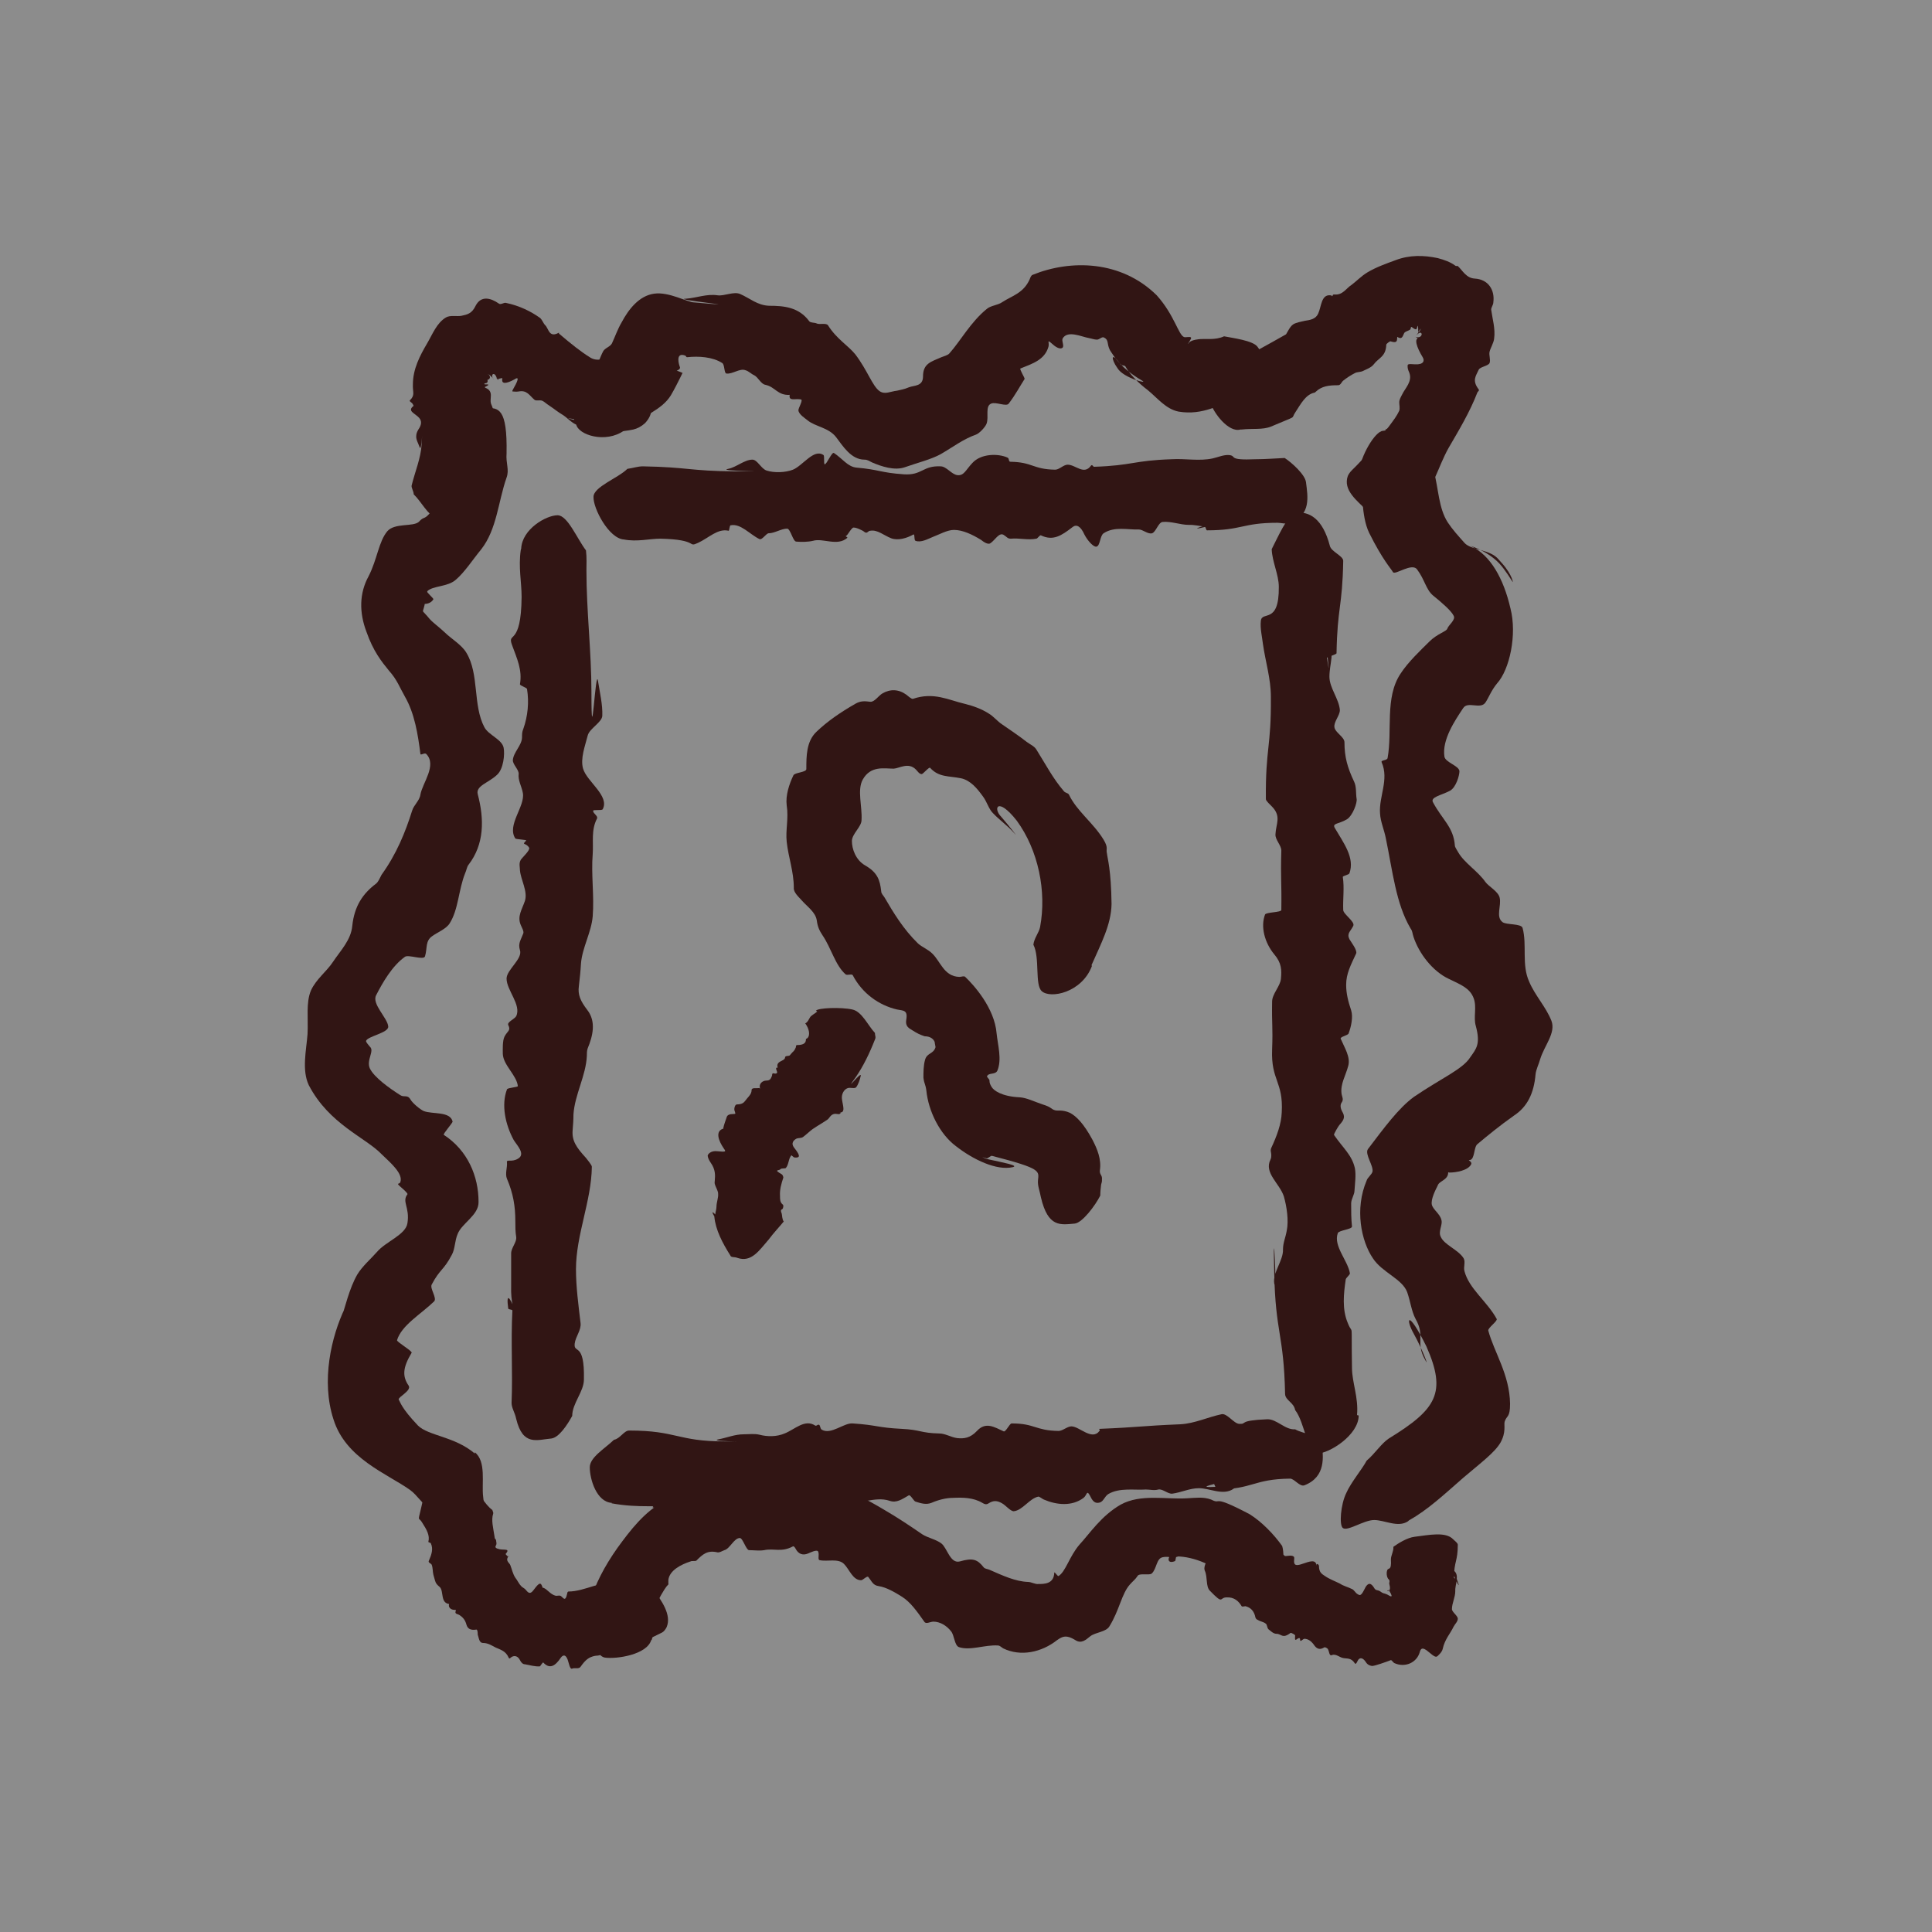
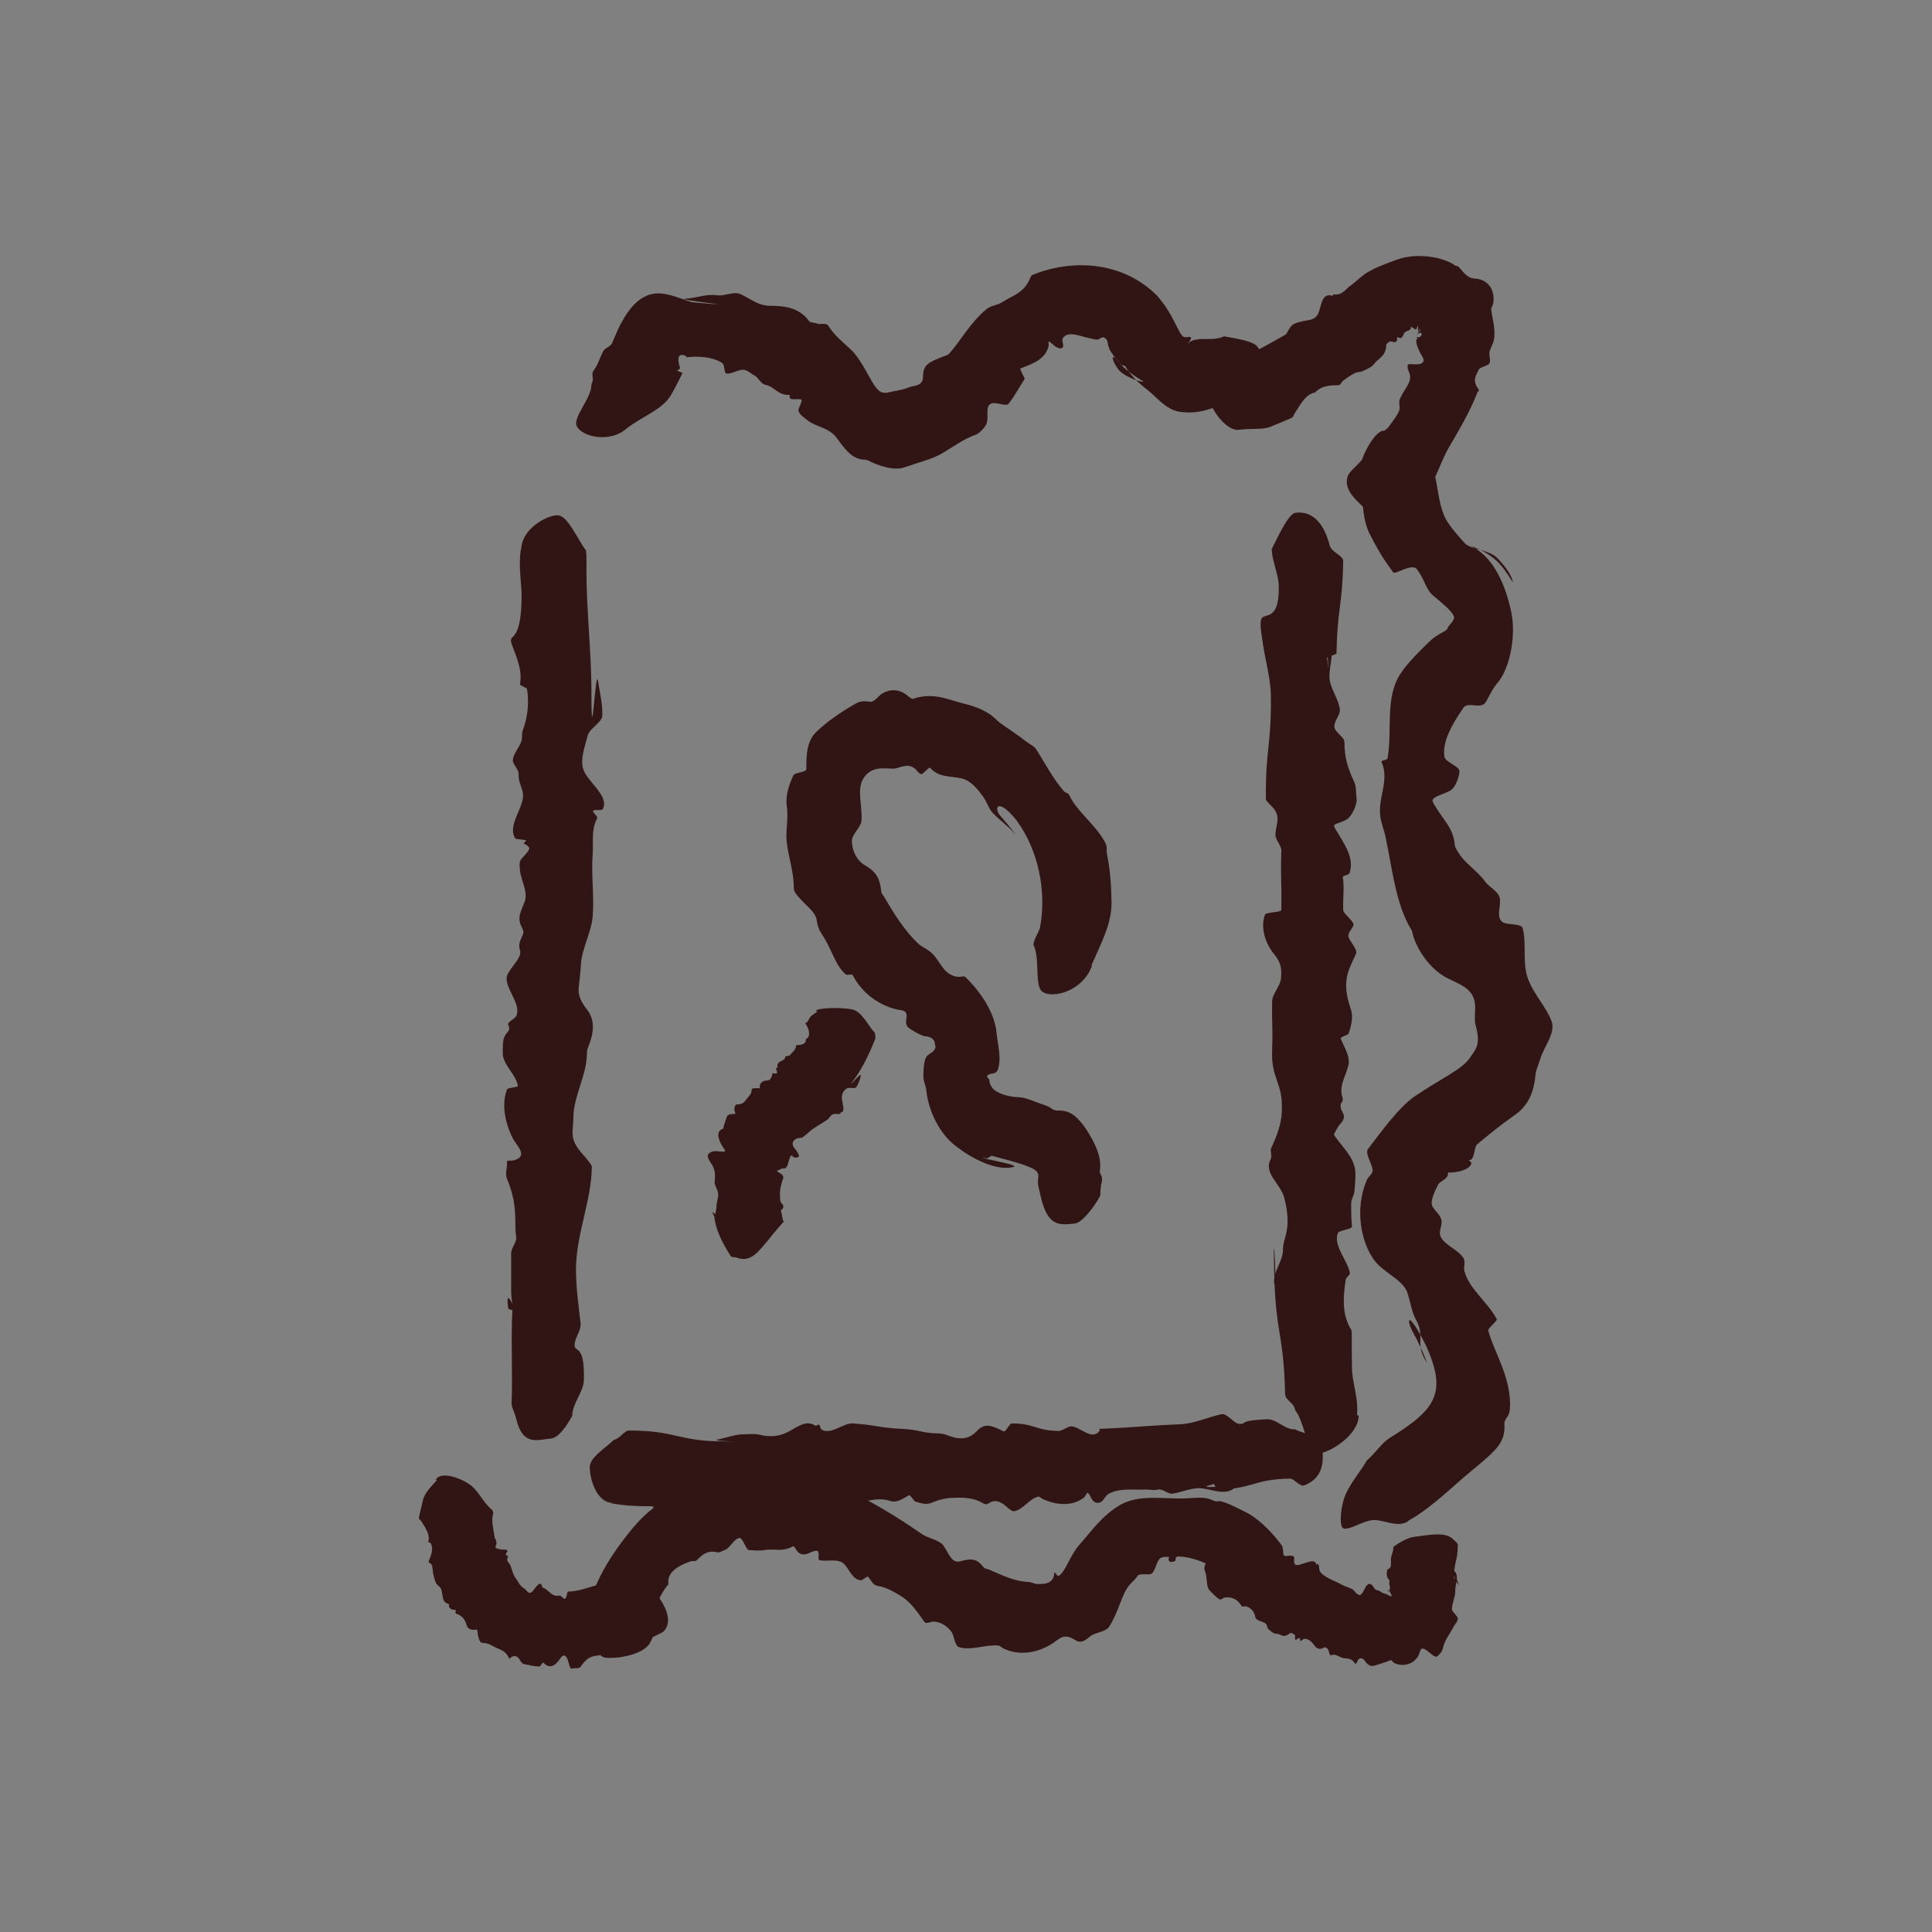
<svg xmlns="http://www.w3.org/2000/svg" width="56" height="56" viewBox="0 0 56 56" fill="none">
  <rect x="0" y="0" width="56" height="56" fill="#808080" stroke="none" />
-   <rect width="56" height="56" fill="white" fill-opacity="0.1" />
  <path d="M23.651 29.297C23.7 29.212 24.378 29.188 24.706 29.261C24.985 29.321 25.154 29.721 25.36 29.939C25.36 30.024 25.397 30.061 25.36 30.133C25.203 30.533 25.021 30.909 24.803 31.224C24.415 31.758 24.997 31.006 24.948 31.188C24.924 31.297 24.875 31.442 24.815 31.515C24.779 31.564 24.645 31.515 24.573 31.539C24.463 31.576 24.391 31.709 24.403 31.842C24.415 32.012 24.536 32.279 24.318 32.242C24.294 32.242 24.366 32.242 24.366 32.254C24.366 32.279 24.33 32.303 24.282 32.291C24.088 32.254 24.064 32.388 23.991 32.448C23.773 32.594 23.773 32.582 23.555 32.727C23.457 32.8 23.373 32.885 23.276 32.957C23.227 32.994 23.13 32.981 23.082 33.006C23.021 33.042 22.9 33.127 23.033 33.285C23.215 33.515 23.179 33.563 23.033 33.551C22.997 33.551 22.948 33.478 22.936 33.49C22.852 33.587 22.864 33.757 22.779 33.854C22.755 33.878 22.645 33.854 22.621 33.891C22.585 33.939 22.403 33.891 22.658 34.036C22.694 34.06 22.706 34.121 22.706 34.133C22.645 34.315 22.597 34.484 22.609 34.666C22.609 34.763 22.609 34.848 22.682 34.908C22.718 34.933 22.706 34.981 22.694 35.018C22.682 35.078 22.597 35.03 22.658 35.175C22.67 35.212 22.67 35.357 22.718 35.405C22.621 35.527 22.415 35.745 22.282 35.927C22.015 36.23 21.785 36.605 21.373 36.46C21.288 36.423 21.191 36.46 21.167 36.387C20.937 36.023 20.743 35.648 20.706 35.272C20.706 35.26 20.706 35.272 20.706 35.26C20.488 34.884 21.021 35.514 20.876 35.43C20.634 35.321 20.767 35.127 20.767 34.981C20.767 34.848 20.828 34.715 20.815 34.593C20.815 34.533 20.767 34.448 20.743 34.387C20.718 34.327 20.706 34.29 20.718 34.23C20.731 34.06 20.743 33.903 20.597 33.697C20.549 33.624 20.525 33.575 20.512 33.503C20.512 33.454 20.609 33.345 20.791 33.369C21.046 33.394 21.046 33.382 20.985 33.297C20.816 33.054 20.731 32.788 20.961 32.715C20.961 32.739 20.985 32.715 20.961 32.715C20.985 32.594 21.034 32.472 21.07 32.363C21.094 32.315 21.155 32.291 21.24 32.291C21.349 32.291 21.312 32.279 21.288 32.182C21.276 32.133 21.3 32.012 21.361 32.012C21.555 32.012 21.579 31.927 21.652 31.842C21.7 31.782 21.785 31.709 21.785 31.6C21.785 31.515 21.918 31.551 22.003 31.539C22.027 31.539 22.04 31.576 22.027 31.539C21.991 31.406 22.112 31.321 22.209 31.321C22.33 31.321 22.343 31.261 22.379 31.176C22.379 31.151 22.379 31.091 22.439 31.115C22.488 31.127 22.536 31.115 22.524 31.067C22.488 30.97 22.464 30.909 22.597 30.97C22.621 30.97 22.573 31.018 22.561 30.994C22.439 30.739 22.742 30.776 22.755 30.655C22.755 30.594 22.839 30.618 22.888 30.594C22.912 30.57 22.948 30.521 22.973 30.497C23.021 30.461 23.045 30.412 23.07 30.352C23.07 30.327 23.07 30.291 23.106 30.291C23.276 30.291 23.36 30.242 23.36 30.133C23.36 30.121 23.36 30.109 23.373 30.109C23.482 30.061 23.47 29.879 23.385 29.733C23.3 29.576 23.336 29.77 23.47 29.503C23.506 29.43 23.603 29.394 23.688 29.321L23.651 29.297Z" fill="#311514" />
  <path d="M31.65 28C31.359 28.776 30.438 28.958 30.195 28.728C29.989 28.546 30.147 27.758 29.953 27.382C29.977 27.188 30.111 27.043 30.147 26.873C30.341 25.843 30.099 24.643 29.468 23.783C28.911 23.08 28.777 23.431 29.02 23.674C29.25 23.94 29.553 24.328 29.396 24.146C29.202 23.928 28.971 23.771 28.777 23.565C28.656 23.444 28.608 23.237 28.487 23.08C28.329 22.862 28.135 22.619 27.856 22.559C27.493 22.486 27.214 22.535 26.96 22.256C26.935 22.219 26.753 22.438 26.717 22.438C26.645 22.438 26.596 22.353 26.547 22.304C26.329 22.086 26.075 22.268 25.905 22.28C25.639 22.28 25.239 22.183 25.008 22.595C24.839 22.898 24.996 23.371 24.972 23.771C24.972 23.965 24.693 24.171 24.693 24.377C24.693 24.607 24.802 24.922 25.069 25.08C25.433 25.286 25.505 25.504 25.542 25.831C25.542 25.904 25.602 25.952 25.639 26.013C25.893 26.449 26.184 26.934 26.608 27.346C26.729 27.455 26.899 27.516 27.02 27.637C27.263 27.867 27.36 28.303 27.808 28.316C27.869 28.316 27.941 28.279 27.978 28.316C28.22 28.546 28.826 29.212 28.887 29.952C28.923 30.303 29.044 30.703 28.911 31.03C28.85 31.164 28.656 31.079 28.608 31.2C28.608 31.224 28.693 31.297 28.68 31.321C28.68 31.394 28.705 31.442 28.741 31.503C28.802 31.612 29.044 31.782 29.553 31.806C29.759 31.818 29.965 31.927 30.22 32.012C30.498 32.097 30.45 32.145 30.583 32.182C30.656 32.206 30.789 32.157 31.008 32.254C31.201 32.351 31.42 32.582 31.662 33.03C31.807 33.309 31.929 33.6 31.88 33.927C31.868 34.048 31.953 34.06 31.941 34.181C31.941 34.254 31.941 34.254 31.916 34.339C31.904 34.436 31.892 34.557 31.892 34.654C31.747 34.945 31.371 35.442 31.153 35.466C30.741 35.502 30.377 35.587 30.171 34.703C30.135 34.509 30.074 34.375 30.086 34.218C30.111 33.939 30.208 33.878 28.753 33.503C28.717 33.491 28.632 33.587 28.596 33.575C28.244 33.491 28.147 33.321 28.208 33.345C28.256 33.357 28.426 33.563 28.632 33.6C29.068 33.697 29.541 33.781 29.359 33.83C28.887 33.939 28.208 33.612 27.711 33.224C27.238 32.873 26.911 32.206 26.851 31.612C26.826 31.418 26.79 31.43 26.766 31.236C26.766 31.079 26.766 30.885 26.814 30.715C26.875 30.509 27.057 30.558 27.117 30.352C27.117 30.327 27.093 30.242 27.093 30.206C27.069 30.134 26.984 30.037 26.802 30.037C26.657 29.988 26.584 29.952 26.451 29.867C26.354 29.806 26.232 29.758 26.269 29.552C26.317 29.273 26.184 29.297 26.002 29.261C25.481 29.14 24.996 28.8 24.717 28.267C24.693 28.219 24.56 28.279 24.511 28.243C24.208 27.976 24.099 27.491 23.845 27.116C23.748 26.97 23.699 26.861 23.675 26.679C23.639 26.437 23.396 26.279 23.239 26.098C23.154 26.001 22.997 25.867 23.009 25.734C23.009 25.261 22.851 24.849 22.803 24.401C22.766 24.062 22.863 23.722 22.803 23.346C22.766 23.056 22.875 22.728 22.997 22.474C23.033 22.389 23.372 22.389 23.372 22.292C23.372 21.916 23.372 21.492 23.663 21.213C23.978 20.91 24.366 20.644 24.79 20.401C24.936 20.317 25.045 20.317 25.227 20.341C25.348 20.353 25.469 20.159 25.578 20.099C25.808 19.965 26.051 19.977 26.269 20.135C26.305 20.159 26.414 20.268 26.463 20.256C27.069 20.05 27.493 20.292 27.965 20.401C28.208 20.462 28.45 20.547 28.656 20.68C28.802 20.765 28.911 20.91 29.044 20.995C29.287 21.165 29.529 21.323 29.759 21.504C29.856 21.577 29.977 21.625 30.038 21.723C30.305 22.147 30.523 22.571 30.838 22.934C30.874 22.983 30.959 22.983 30.983 23.031C31.214 23.516 31.686 23.843 31.989 24.34C32.135 24.583 32.05 24.607 32.086 24.74C32.098 24.874 32.207 25.201 32.219 26.207C32.207 26.801 31.916 27.346 31.638 27.976L31.65 28Z" fill="#311514" />
  <path d="M34.934 45.55C34.801 45.356 35.237 44.859 35.516 44.677C35.759 44.52 36.122 44.556 36.389 44.459C36.449 44.483 36.51 44.435 36.546 44.471C36.752 44.714 36.995 44.919 37.261 45.113C37.698 45.428 37.043 45.077 37.213 45.101C37.31 45.113 37.419 45.065 37.492 45.113C37.54 45.138 37.492 45.235 37.516 45.307C37.54 45.404 37.673 45.356 37.782 45.319C37.928 45.271 38.158 45.174 38.158 45.392C38.158 45.416 38.158 45.332 38.17 45.332C38.195 45.332 38.231 45.356 38.231 45.392C38.231 45.574 38.316 45.623 38.389 45.671C38.522 45.768 38.691 45.828 38.837 45.901C38.946 45.974 39.067 45.998 39.188 46.059C39.249 46.083 39.285 46.168 39.346 46.204C39.407 46.241 39.443 46.277 39.54 46.083C39.661 45.816 39.758 45.901 39.843 46.047C39.855 46.071 39.903 46.095 39.928 46.095C40.025 46.119 40.025 46.156 40.097 46.18C40.109 46.18 40.182 46.204 40.206 46.216C40.243 46.228 40.437 46.386 40.267 46.107C40.243 46.071 40.194 46.119 40.219 46.119C40.316 46.107 40.291 45.998 40.267 45.901C40.267 45.853 40.303 45.816 40.231 45.756C40.194 45.695 40.182 45.598 40.206 45.526C40.231 45.416 40.34 45.562 40.316 45.198C40.316 45.089 40.4 44.956 40.388 44.835C40.522 44.738 40.788 44.568 41.006 44.544C41.406 44.495 41.903 44.386 42.121 44.617C42.17 44.665 42.255 44.726 42.255 44.774C42.255 45.259 42.145 45.259 42.145 45.731C42.145 45.756 42.23 45.756 42.23 45.78C42.436 46.337 41.952 45.307 42.121 45.513C42.327 45.635 42.17 45.925 42.182 46.119C42.182 46.301 42.085 46.471 42.085 46.641C42.085 46.725 42.255 46.834 42.255 46.919C42.255 47.004 42.17 47.077 42.133 47.15C42.036 47.355 41.879 47.513 41.818 47.792C41.794 47.889 41.733 47.937 41.673 47.998C41.624 48.046 41.576 48.022 41.418 47.889C41.212 47.707 41.176 47.804 41.152 47.889C41.067 48.192 40.727 48.349 40.412 48.204C40.388 48.192 40.34 48.119 40.316 48.119C40.158 48.18 39.879 48.277 39.782 48.289C39.734 48.289 39.649 48.264 39.6 48.192C39.54 48.095 39.455 48.022 39.382 48.095C39.346 48.131 39.31 48.264 39.273 48.216C39.164 48.046 39.055 48.083 38.934 48.059C38.837 48.046 38.716 47.925 38.607 47.974C38.522 48.01 38.534 47.865 38.485 47.792C38.461 47.768 38.401 47.731 38.376 47.755C38.255 47.828 38.17 47.792 38.098 47.695C38.025 47.586 37.928 47.501 37.807 47.501C37.77 47.501 37.685 47.61 37.685 47.537C37.685 47.489 37.673 47.465 37.625 47.489C37.54 47.55 37.528 47.562 37.54 47.404C37.54 47.38 37.419 47.319 37.407 47.331C37.164 47.513 37.152 47.356 36.995 47.356C36.91 47.356 36.825 47.271 36.764 47.222C36.728 47.186 36.728 47.089 36.692 47.065C36.619 47.004 36.534 47.004 36.462 46.956C36.425 46.944 36.401 46.919 36.389 46.883C36.352 46.689 36.243 46.592 36.098 46.556C36.086 46.556 36.001 46.58 35.989 46.556C35.904 46.41 35.771 46.289 35.553 46.301C35.334 46.301 35.48 46.531 35.068 46.107C34.947 45.986 35.007 45.719 34.922 45.526L34.934 45.55Z" fill="#311514" />
  <path d="M12.634 42.883C12.792 42.616 13.447 42.871 13.689 43.089C13.907 43.283 14.04 43.598 14.271 43.768C14.283 43.816 14.307 43.84 14.295 43.877C14.234 44.059 14.295 44.277 14.331 44.519C14.404 44.919 14.162 44.41 14.258 44.519C14.319 44.58 14.368 44.592 14.38 44.652C14.38 44.689 14.404 44.737 14.38 44.786C14.331 44.858 14.38 44.883 14.489 44.907C14.634 44.931 14.792 44.883 14.658 45.04C14.646 45.052 14.719 45.113 14.731 45.125C14.743 45.125 14.768 45.064 14.743 45.101C14.634 45.246 14.768 45.295 14.792 45.367C14.84 45.489 14.864 45.622 14.937 45.731C14.998 45.804 15.034 45.901 15.107 45.973C15.131 46.01 15.204 46.034 15.24 46.083C15.289 46.131 15.349 46.252 15.47 46.083C15.64 45.852 15.677 45.864 15.725 46.01C15.725 46.046 15.725 46.01 15.749 46.022C15.87 46.07 15.955 46.216 16.101 46.252C16.137 46.264 16.198 46.24 16.234 46.252C16.307 46.264 16.38 46.482 16.44 46.191C16.44 46.155 16.464 46.131 16.476 46.131C16.719 46.131 16.961 46.046 17.203 45.973C17.337 45.937 17.446 45.913 17.543 45.804C17.579 45.755 17.688 45.864 17.737 45.852C17.822 45.852 17.7 45.779 17.967 45.658C18.052 45.622 18.234 45.779 18.331 45.731C18.464 45.816 18.803 45.889 18.937 46.07C19.179 46.398 19.47 46.81 19.324 47.161C19.288 47.234 19.24 47.294 19.191 47.319C18.876 47.476 18.561 47.634 18.222 47.719C18.222 47.719 18.161 47.658 18.149 47.67C17.846 47.949 18.44 47.416 18.391 47.585C18.331 47.828 18.076 47.658 17.931 47.682C17.809 47.719 17.712 47.816 17.591 47.864C17.531 47.888 17.47 47.925 17.41 47.961C17.361 47.997 17.3 47.985 17.24 47.997C17.07 48.034 16.973 48.106 16.828 48.312C16.779 48.385 16.658 48.337 16.598 48.361C16.549 48.385 16.525 48.361 16.476 48.179C16.416 47.937 16.319 47.961 16.258 48.046C16.089 48.3 15.931 48.385 15.749 48.191C15.737 48.167 15.664 48.288 15.652 48.3C15.507 48.312 15.361 48.264 15.216 48.24C15.155 48.24 15.107 48.191 15.07 48.118C15.022 48.022 14.937 47.973 14.84 48.022C14.792 48.046 14.768 48.106 14.743 48.046C14.659 47.852 14.501 47.816 14.368 47.755C14.271 47.706 14.149 47.622 14.004 47.622C13.883 47.622 13.883 47.476 13.847 47.379C13.847 47.343 13.846 47.234 13.81 47.234C13.652 47.258 13.556 47.222 13.519 47.088C13.483 46.955 13.422 46.882 13.313 46.81C13.277 46.785 13.18 46.785 13.204 46.713C13.216 46.664 13.228 46.664 13.18 46.664C13.071 46.664 12.962 46.592 13.034 46.446C13.046 46.422 13.071 46.495 13.059 46.495C12.744 46.495 12.877 46.119 12.743 45.998C12.671 45.937 12.634 45.901 12.61 45.816C12.598 45.767 12.574 45.695 12.562 45.646C12.538 45.549 12.55 45.452 12.513 45.355C12.501 45.319 12.404 45.295 12.428 45.246C12.513 45.052 12.562 44.895 12.489 44.737C12.489 44.713 12.416 44.713 12.416 44.689C12.465 44.507 12.368 44.337 12.235 44.131C12.113 43.925 12.101 44.204 12.259 43.477C12.319 43.259 12.489 43.101 12.659 42.907L12.634 42.883Z" fill="#311514" />
-   <path d="M13.774 14.874C13.677 15.129 12.974 15.153 12.659 15.032C12.392 14.923 12.21 14.535 11.992 14.329C11.992 14.244 11.919 14.135 11.931 14.074C12.028 13.674 12.198 13.287 12.222 12.874C12.258 12.184 12.222 13.153 12.162 12.959C12.125 12.85 12.053 12.741 12.065 12.632C12.065 12.559 12.101 12.487 12.149 12.414C12.21 12.317 12.234 12.208 12.149 12.111C12.028 11.978 11.798 11.917 11.98 11.771C12.004 11.759 11.956 11.711 11.956 11.699C11.944 11.675 11.847 11.626 11.883 11.602C12.04 11.444 11.956 11.372 11.968 11.141C11.968 10.693 12.174 10.305 12.38 9.954C12.537 9.687 12.659 9.36 12.925 9.202C13.046 9.129 13.24 9.178 13.373 9.154C13.543 9.117 13.677 9.093 13.786 8.863C13.943 8.56 14.222 8.633 14.464 8.802C14.513 8.839 14.61 8.766 14.658 8.778C15.07 8.863 15.398 9.033 15.652 9.214C15.713 9.263 15.749 9.372 15.797 9.42C15.906 9.517 15.906 9.796 16.185 9.651C16.222 9.626 16.185 9.651 16.209 9.675C16.549 9.966 16.84 10.196 17.094 10.354C17.203 10.426 17.312 10.438 17.446 10.414C17.494 10.414 17.567 10.438 17.603 10.475C17.652 10.511 17.567 10.596 17.749 10.608C17.785 10.608 17.846 10.754 17.882 10.729C17.955 10.875 18.197 11.02 18.367 11.166C18.621 11.444 19.155 11.771 18.694 12.268C18.585 12.365 18.464 12.426 18.355 12.45C17.664 12.596 17.106 12.45 16.658 12.244C16.646 12.244 16.646 12.147 16.634 12.147C16.064 12.062 17.155 12.256 16.973 12.305C16.694 12.426 16.5 12.147 16.331 12.038C16.113 11.905 16.125 11.893 15.907 11.747C15.846 11.711 15.773 11.638 15.713 11.614C15.64 11.59 15.543 11.626 15.495 11.59C15.349 11.469 15.276 11.299 15.034 11.347C14.949 11.36 14.925 11.347 14.864 11.347C14.828 11.347 14.864 11.299 14.949 11.141C15.058 10.923 14.986 10.947 14.913 10.996C14.67 11.129 14.525 11.141 14.561 10.972C14.561 10.947 14.501 10.972 14.489 10.972C14.416 10.984 14.44 10.996 14.452 11.02C14.452 11.02 14.392 10.984 14.392 10.923C14.38 10.826 14.392 10.838 14.392 10.923C14.392 10.972 14.416 11.02 14.404 10.972C14.355 10.814 14.295 10.838 14.283 10.851C14.27 10.851 14.246 10.911 14.295 10.984C14.343 11.032 14.222 10.875 14.161 10.851C14.137 10.826 14.137 10.851 14.161 10.851C14.246 10.935 14.185 11.02 14.101 11.008C14.016 11.008 14.101 10.947 14.125 10.984C14.125 10.996 14.161 11.093 14.089 11.105C14.04 11.105 14.016 11.141 14.064 11.141C14.161 11.141 14.21 11.141 14.064 11.214C14.04 11.214 14.052 11.214 14.064 11.238C14.343 11.347 14.161 11.566 14.246 11.735C14.283 11.82 14.319 11.929 14.307 12.014C14.307 12.075 14.149 12.123 14.137 12.184C14.137 12.281 14.137 12.39 14.137 12.499C14.137 12.535 14.234 12.584 14.21 12.632C14.064 12.802 14.064 12.935 14.113 13.105C14.113 13.129 14.113 13.177 14.113 13.202C14.028 13.383 14.113 13.541 14.222 13.759C14.331 13.965 14.283 13.711 14.137 14.377C14.089 14.571 13.931 14.729 13.81 14.923L13.774 14.874Z" fill="#311514" />
  <path d="M35.953 12.45C35.613 12.547 35.165 11.966 35.08 11.651C35.007 11.372 35.347 11.008 35.419 10.693C35.516 10.633 35.553 10.548 35.65 10.523C36.219 10.305 36.74 9.99 37.261 9.699C38.146 9.19 36.983 10.027 37.189 9.808C37.31 9.687 37.358 9.481 37.492 9.396C37.577 9.348 37.71 9.324 37.819 9.299C37.977 9.275 38.134 9.251 38.207 9.093C38.304 8.887 38.292 8.524 38.57 8.56C38.607 8.56 38.607 8.596 38.619 8.584C38.643 8.548 38.619 8.536 38.679 8.536C38.922 8.56 39.019 8.354 39.176 8.257C39.322 8.148 39.455 8.003 39.637 7.894C39.879 7.748 40.182 7.639 40.449 7.542C40.861 7.384 41.273 7.397 41.673 7.481C41.855 7.53 42.037 7.591 42.182 7.7C42.206 7.724 42.23 7.7 42.255 7.712C42.4 7.845 42.497 8.063 42.752 8.075C43.139 8.1 43.333 8.403 43.285 8.766C43.285 8.839 43.212 8.924 43.224 8.984C43.261 9.251 43.346 9.53 43.309 9.808C43.297 9.942 43.2 10.087 43.176 10.196C43.152 10.293 43.212 10.427 43.176 10.523C43.139 10.608 42.897 10.633 42.861 10.717C42.788 10.887 42.655 11.02 42.861 11.287C42.885 11.323 42.837 11.348 42.824 11.372C42.606 11.941 42.291 12.463 41.988 12.984C41.831 13.262 41.721 13.565 41.588 13.856C41.528 13.977 41.479 14.099 41.382 14.196C41.237 14.329 41.322 14.062 40.873 14.571C40.728 14.729 40.51 14.814 40.352 14.971C40.134 14.983 39.77 14.947 39.625 14.802C39.334 14.511 38.922 14.208 39.067 13.796C39.104 13.711 39.164 13.65 39.213 13.602C39.528 13.299 39.807 12.947 40.085 12.596C40.085 12.584 40.11 12.596 40.122 12.572C40.279 12.075 40.11 13.032 40.061 12.826C40.013 12.547 40.182 12.487 40.291 12.317C40.388 12.184 40.485 12.063 40.558 11.905C40.582 11.832 40.558 11.735 40.558 11.663C40.558 11.578 40.606 11.505 40.643 11.432C40.728 11.251 40.946 11.057 40.849 10.802C40.812 10.717 40.8 10.681 40.8 10.608C40.8 10.548 40.825 10.548 41.019 10.56C41.273 10.572 41.297 10.451 41.237 10.354C41.067 10.075 40.97 9.796 41.14 9.796C41.152 9.796 41.14 9.833 41.128 9.833C41.091 9.808 41.031 9.76 41.019 9.76C41.019 9.76 41.103 9.796 41.164 9.76C41.249 9.699 41.2 9.602 41.115 9.663C41.079 9.687 41.019 9.748 41.055 9.711C41.152 9.602 41.188 9.542 41.176 9.53C41.176 9.53 41.128 9.602 41.128 9.59C41.116 9.59 41.128 9.59 41.103 9.675C41.091 9.748 41.128 9.505 41.091 9.445C41.091 9.421 41.091 9.445 41.079 9.469C41.067 9.602 40.994 9.53 40.922 9.481C40.885 9.457 40.897 9.542 40.873 9.554C40.825 9.59 40.74 9.602 40.703 9.651C40.679 9.687 40.655 9.821 40.57 9.796C40.51 9.784 40.497 9.736 40.497 9.796C40.497 9.917 40.461 9.942 40.303 9.893C40.279 9.893 40.182 9.966 40.182 9.99C40.17 10.342 39.964 10.366 39.819 10.56C39.746 10.657 39.601 10.705 39.504 10.754C39.431 10.79 39.334 10.778 39.273 10.814C39.152 10.875 39.043 10.948 38.934 11.033C38.886 11.069 38.861 11.166 38.788 11.166C38.522 11.166 38.316 11.19 38.146 11.348C38.122 11.372 38.11 11.384 38.086 11.384C37.843 11.444 37.71 11.699 37.552 11.941C37.395 12.172 37.661 12.014 36.837 12.366C36.595 12.463 36.304 12.414 35.989 12.45H35.953Z" fill="#311514" />
-   <path d="M18.088 15.638C17.652 15.614 17.191 14.741 17.203 14.402C17.203 14.111 17.918 13.857 18.185 13.59C18.355 13.566 18.488 13.517 18.634 13.517C19.967 13.542 19.967 13.651 21.3 13.663C22.803 13.663 20.706 13.663 21.106 13.59C21.348 13.542 21.579 13.323 21.809 13.323C21.954 13.323 22.063 13.59 22.221 13.639C22.439 13.711 22.766 13.699 22.984 13.614C23.275 13.493 23.59 12.996 23.869 13.19C23.905 13.214 23.869 13.457 23.905 13.457C23.966 13.457 24.111 13.093 24.172 13.13C24.427 13.299 24.572 13.53 24.827 13.554C25.505 13.614 25.505 13.699 26.196 13.748C26.729 13.784 26.741 13.493 27.263 13.517C27.432 13.517 27.578 13.748 27.747 13.772C27.941 13.796 27.99 13.626 28.184 13.42C28.438 13.142 28.935 13.142 29.202 13.263C29.262 13.287 29.226 13.384 29.287 13.384C29.941 13.396 29.929 13.602 30.583 13.614C30.705 13.614 30.826 13.469 30.947 13.469C31.177 13.469 31.42 13.784 31.626 13.493C31.662 13.457 31.686 13.53 31.71 13.53C32.838 13.493 32.838 13.348 33.965 13.311C34.352 13.287 34.764 13.372 35.152 13.287C35.31 13.251 35.468 13.178 35.625 13.19C35.867 13.214 35.552 13.348 36.401 13.311C36.667 13.311 36.97 13.287 37.237 13.275C37.443 13.408 37.831 13.76 37.855 13.978C37.904 14.378 38.013 14.923 37.407 15.153C37.273 15.202 37.14 15.153 37.031 15.153C36.001 15.153 36.013 15.372 34.983 15.372C34.959 15.372 34.946 15.262 34.922 15.275C34.171 15.457 35.565 15.008 35.358 15.153C35.068 15.372 34.752 15.202 34.462 15.214C34.207 15.214 33.953 15.105 33.698 15.129C33.577 15.141 33.504 15.42 33.395 15.457C33.274 15.493 33.129 15.347 33.007 15.347C32.692 15.36 32.304 15.25 31.989 15.457C31.88 15.529 31.892 15.82 31.783 15.844C31.698 15.868 31.517 15.662 31.432 15.493C31.323 15.25 31.201 15.19 31.092 15.275C30.765 15.529 30.523 15.687 30.171 15.517C30.135 15.505 30.074 15.614 30.038 15.614C29.796 15.662 29.541 15.59 29.299 15.614C29.202 15.614 29.19 15.566 29.093 15.505C28.959 15.42 28.838 15.662 28.705 15.747C28.632 15.796 28.499 15.699 28.438 15.65C28.184 15.493 27.905 15.36 27.651 15.36C27.456 15.36 27.226 15.493 27.032 15.566C26.887 15.626 26.693 15.735 26.535 15.675C26.487 15.65 26.523 15.469 26.475 15.493C26.281 15.602 26.026 15.675 25.832 15.602C25.614 15.517 25.433 15.347 25.227 15.384C25.154 15.384 25.142 15.481 25.057 15.42C25.008 15.372 24.766 15.262 24.718 15.299C24.596 15.396 24.536 15.65 24.415 15.505C24.39 15.481 24.584 15.566 24.56 15.59C24.269 15.844 23.857 15.59 23.566 15.675C23.421 15.711 23.227 15.711 23.081 15.699C22.984 15.699 22.912 15.323 22.815 15.323C22.645 15.323 22.451 15.457 22.281 15.457C22.209 15.457 22.088 15.662 22.015 15.626C21.736 15.493 21.47 15.166 21.179 15.226C21.142 15.226 21.142 15.396 21.118 15.384C20.803 15.311 20.548 15.59 20.233 15.735C19.918 15.881 20.27 15.638 19.142 15.614C18.815 15.614 18.476 15.711 18.088 15.638Z" fill="#311514" />
  <path d="M39.382 41.029C39.382 41.599 38.522 42.132 38.182 42.132C37.891 42.132 37.819 41.223 37.54 40.871C37.504 40.653 37.261 40.593 37.249 40.411C37.213 38.654 36.97 38.654 36.934 36.896C36.886 34.921 37.031 37.732 36.934 37.199C36.886 36.884 37.201 36.533 37.188 36.217C37.188 36.023 37.261 35.878 37.297 35.672C37.358 35.381 37.297 34.969 37.213 34.678C37.092 34.303 36.631 34 36.825 33.612C36.849 33.563 36.849 33.515 36.849 33.478C36.849 33.394 36.813 33.357 36.849 33.272C37.007 32.933 37.14 32.582 37.152 32.242C37.201 31.345 36.837 31.321 36.873 30.424C36.898 29.733 36.861 29.733 36.873 29.031C36.873 28.812 37.104 28.594 37.128 28.376C37.152 28.122 37.152 27.916 36.934 27.661C36.655 27.322 36.534 26.861 36.667 26.51C36.691 26.437 37.14 26.449 37.14 26.376C37.152 25.516 37.116 25.516 37.14 24.655C37.14 24.498 36.958 24.34 36.97 24.183C36.982 23.88 37.152 23.662 36.861 23.371C36.825 23.334 36.692 23.213 36.692 23.165C36.679 21.674 36.849 21.674 36.837 20.195C36.837 19.674 36.679 19.177 36.607 18.668C36.583 18.462 36.522 18.208 36.546 18.002C36.57 17.687 37.079 18.123 37.067 17.008C37.067 16.657 36.873 16.281 36.861 15.917C37.007 15.639 37.334 14.887 37.552 14.863C37.952 14.814 38.34 15.033 38.546 15.82C38.582 15.99 38.934 16.111 38.934 16.257C38.91 17.602 38.764 17.59 38.74 18.935C38.74 18.971 38.461 19.044 38.461 19.068C38.619 20.05 38.352 18.256 38.497 18.535C38.703 18.923 38.534 19.226 38.534 19.614C38.534 19.941 38.812 20.256 38.837 20.583C38.837 20.741 38.655 20.923 38.679 21.08C38.703 21.238 38.97 21.359 38.97 21.517C38.97 21.941 39.055 22.244 39.249 22.656C39.322 22.801 39.297 23.007 39.322 23.153C39.346 23.262 39.212 23.637 39.043 23.747C38.8 23.892 38.606 23.855 38.691 24.001C38.946 24.437 39.273 24.861 39.115 25.31C39.103 25.358 38.922 25.383 38.922 25.419C38.97 25.734 38.922 26.049 38.934 26.376C38.934 26.498 39.285 26.716 39.225 26.837C39.14 27.007 39.031 27.055 39.115 27.225C39.164 27.31 39.346 27.54 39.309 27.637C39.152 27.976 39.019 28.219 39.019 28.546C39.019 28.8 39.079 29.031 39.164 29.285C39.225 29.479 39.164 29.758 39.091 29.952C39.079 30.012 38.837 30.049 38.861 30.109C38.97 30.364 39.152 30.642 39.079 30.897C39.006 31.176 38.849 31.418 38.885 31.697C38.897 31.794 38.958 31.866 38.885 31.963C38.837 32.036 38.861 32.133 38.897 32.206C38.994 32.363 38.97 32.448 38.825 32.606C38.8 32.63 38.655 32.873 38.667 32.897C38.934 33.285 39.188 33.478 39.273 33.866C39.309 34.06 39.273 34.315 39.261 34.509C39.261 34.63 39.164 34.751 39.164 34.884C39.164 35.115 39.164 35.321 39.188 35.551C39.188 35.636 38.8 35.66 38.776 35.745C38.643 36.12 39.067 36.533 39.128 36.908C39.128 36.957 39.006 37.042 39.006 37.09C38.946 37.502 38.897 37.95 39.067 38.35C39.225 38.75 39.164 38.169 39.188 39.647C39.188 40.072 39.382 40.508 39.334 41.017L39.382 41.029Z" fill="#311514" />
  <path d="M17.737 43.562C17.289 43.537 17.095 42.871 17.095 42.532C17.095 42.241 17.519 41.998 17.798 41.732C17.967 41.707 18.088 41.465 18.234 41.465C19.628 41.465 19.628 41.78 21.009 41.78C22.573 41.78 20.403 41.804 20.828 41.719C21.082 41.671 21.3 41.574 21.555 41.574C21.712 41.574 21.858 41.55 22.015 41.586C22.245 41.647 22.512 41.647 22.742 41.55C23.045 41.429 23.324 41.126 23.627 41.319C23.663 41.344 23.688 41.295 23.724 41.295C23.785 41.295 23.76 41.404 23.821 41.441C24.088 41.598 24.463 41.235 24.718 41.259C25.433 41.307 25.421 41.38 26.136 41.416C26.681 41.441 26.681 41.538 27.227 41.55C27.396 41.55 27.566 41.659 27.736 41.683C27.942 41.707 28.123 41.683 28.317 41.477C28.572 41.198 28.826 41.368 29.093 41.489C29.154 41.513 29.263 41.259 29.323 41.259C30.002 41.259 30.002 41.465 30.681 41.477C30.802 41.477 30.935 41.344 31.056 41.344C31.287 41.344 31.65 41.768 31.868 41.477C31.905 41.429 31.82 41.416 31.868 41.416C33.044 41.368 33.044 41.332 34.22 41.283C34.632 41.259 35.007 41.077 35.407 40.992C35.565 40.956 35.759 41.259 35.916 41.271C36.171 41.283 35.856 41.174 36.728 41.138C37.007 41.126 37.249 41.453 37.54 41.429C37.758 41.562 38.28 41.598 38.304 41.816C38.364 42.216 38.437 42.81 37.807 43.053C37.674 43.101 37.516 42.859 37.395 42.859C36.328 42.871 36.328 43.162 35.274 43.174C35.25 43.174 35.201 43.016 35.189 43.016C34.413 43.21 35.977 42.992 35.759 43.15C35.456 43.368 35.044 43.125 34.741 43.137C34.486 43.137 34.244 43.259 33.977 43.295C33.856 43.307 33.698 43.15 33.577 43.174C33.456 43.21 33.335 43.174 33.214 43.174C32.886 43.198 32.45 43.113 32.123 43.307C32.014 43.38 31.99 43.513 31.881 43.55C31.796 43.574 31.699 43.574 31.614 43.392C31.493 43.15 31.517 43.331 31.408 43.416C31.069 43.671 30.62 43.622 30.256 43.465C30.22 43.453 30.135 43.38 30.099 43.38C29.844 43.428 29.639 43.78 29.384 43.804C29.287 43.804 29.154 43.634 29.045 43.574C28.899 43.489 28.79 43.489 28.657 43.574C28.584 43.622 28.536 43.598 28.475 43.562C28.208 43.404 27.905 43.404 27.627 43.416C27.421 43.416 27.19 43.477 26.996 43.562C26.839 43.622 26.693 43.574 26.536 43.525C26.487 43.513 26.39 43.319 26.342 43.343C26.148 43.453 25.99 43.574 25.784 43.501C25.566 43.428 25.348 43.465 25.13 43.501C25.045 43.513 25.021 43.501 24.936 43.428C24.875 43.38 24.851 43.537 24.803 43.586C24.681 43.683 24.439 43.647 24.318 43.501C24.294 43.477 24.245 43.368 24.221 43.392C23.918 43.659 23.663 43.501 23.348 43.586C23.203 43.622 23.033 43.816 22.876 43.804C22.779 43.804 22.694 43.574 22.585 43.574C22.403 43.574 22.221 43.453 22.04 43.465C21.967 43.465 21.918 43.562 21.846 43.537C21.555 43.404 21.252 43.489 20.961 43.55C20.924 43.55 20.852 43.598 20.815 43.598C20.488 43.537 20.113 43.368 19.785 43.525C19.47 43.671 19.979 43.671 18.803 43.659C18.464 43.659 18.125 43.647 17.725 43.574L17.737 43.562Z" fill="#311514" />
  <path d="M15.107 15.905C15.131 15.335 15.834 14.935 16.161 14.935C16.452 14.935 16.719 15.602 16.985 15.954C17.01 16.172 16.998 16.354 16.998 16.535C16.998 17.711 17.143 18.887 17.143 20.062C17.143 22.038 17.264 19.214 17.337 19.759C17.386 20.074 17.47 20.426 17.458 20.741C17.458 20.935 17.082 21.116 17.034 21.323C16.961 21.613 16.816 21.989 16.901 22.28C17.01 22.656 17.676 23.068 17.47 23.456C17.446 23.504 17.18 23.456 17.192 23.504C17.192 23.589 17.349 23.649 17.301 23.734C17.131 24.061 17.204 24.413 17.18 24.752C17.131 25.346 17.228 25.964 17.18 26.558C17.143 27.019 16.876 27.467 16.84 27.928C16.828 28.146 16.804 28.364 16.779 28.582C16.743 28.837 16.828 29.018 17.022 29.273C17.288 29.612 17.18 30.037 17.034 30.388C17.01 30.461 17.01 30.533 17.01 30.606C16.985 31.176 16.658 31.733 16.622 32.303C16.622 32.46 16.61 32.618 16.598 32.763C16.573 33.066 16.707 33.26 16.985 33.563C17.022 33.612 17.155 33.769 17.155 33.818C17.143 34.812 16.695 35.793 16.695 36.787C16.695 37.308 16.767 37.829 16.828 38.35C16.852 38.556 16.683 38.738 16.658 38.944C16.622 39.259 16.949 38.872 16.925 39.987C16.925 40.338 16.586 40.677 16.586 41.041C16.44 41.308 16.198 41.671 15.98 41.696C15.568 41.732 15.155 41.926 14.962 41.126C14.925 40.944 14.828 40.811 14.828 40.665C14.865 39.781 14.804 38.884 14.852 37.987C14.852 37.95 14.731 37.963 14.731 37.926C14.598 36.945 15.216 38.714 15.071 38.435C14.877 38.047 14.804 37.684 14.816 37.296C14.816 36.969 14.816 36.654 14.816 36.327C14.816 36.169 14.986 35.999 14.962 35.854C14.937 35.696 14.937 35.551 14.937 35.393C14.937 34.969 14.877 34.593 14.695 34.169C14.634 34.024 14.707 33.842 14.695 33.697C14.671 33.587 14.828 33.697 15.01 33.587C15.252 33.454 14.974 33.188 14.889 33.042C14.646 32.594 14.525 32.024 14.695 31.576C14.707 31.527 15.022 31.515 15.01 31.479C14.974 31.164 14.586 30.873 14.574 30.546C14.574 30.424 14.562 30.17 14.622 30.049C14.707 29.879 14.816 29.879 14.731 29.709C14.695 29.624 14.913 29.54 14.962 29.455C15.119 29.128 14.683 28.703 14.683 28.364C14.683 28.11 15.155 27.794 15.071 27.54C15.01 27.346 15.095 27.249 15.168 27.055C15.192 26.994 15.119 26.873 15.095 26.813C14.986 26.558 15.131 26.364 15.216 26.11C15.301 25.831 15.095 25.504 15.071 25.225C15.071 25.128 15.034 25.031 15.095 24.922C15.143 24.849 15.374 24.643 15.337 24.571C15.24 24.413 15.107 24.51 15.252 24.364C15.277 24.34 14.949 24.328 14.937 24.304C14.683 23.916 15.228 23.371 15.155 22.983C15.119 22.789 15.01 22.619 15.034 22.425C15.034 22.304 14.865 22.159 14.865 22.038C14.877 21.807 15.131 21.601 15.131 21.371C15.131 21.286 15.131 21.213 15.168 21.129C15.301 20.753 15.337 20.353 15.277 19.977C15.277 19.929 15.071 19.88 15.071 19.832C15.143 19.42 14.986 19.093 14.84 18.693C14.695 18.293 15.107 18.765 15.119 17.299C15.119 16.875 15.022 16.438 15.095 15.941L15.107 15.905Z" fill="#311514" />
  <path d="M18.876 47.537C18.755 47.962 17.87 48.095 17.531 48.046C17.252 47.998 17.155 47.392 16.961 47.004C16.973 46.798 17.022 46.677 17.082 46.483C17.252 45.913 17.519 45.404 17.894 44.871C18.282 44.338 18.682 43.817 19.252 43.514C20.233 43.053 20.088 43.308 19.688 43.441C19.3 43.586 18.743 43.817 18.973 43.623C19.252 43.392 19.482 43.029 19.809 42.908C20.015 42.835 20.282 42.98 20.5 42.98C20.815 42.98 21.106 42.847 21.409 42.738C21.797 42.593 22.318 42.265 22.718 42.508C22.766 42.532 22.73 42.811 22.779 42.811C22.863 42.811 22.875 42.726 22.96 42.774C23.275 43.005 23.724 42.859 24.051 42.98C24.621 43.199 25.154 43.477 25.639 43.768C26.014 43.986 26.378 44.229 26.73 44.471C26.899 44.58 27.129 44.617 27.287 44.738C27.457 44.871 27.541 45.331 27.82 45.259C28.196 45.15 28.329 45.198 28.511 45.428C28.547 45.477 28.632 45.477 28.681 45.501C29.069 45.671 29.432 45.84 29.796 45.853C29.893 45.853 30.002 45.925 30.099 45.913C30.268 45.913 30.547 45.913 30.559 45.586C30.559 45.538 30.656 45.695 30.68 45.683C30.887 45.562 30.996 45.113 31.287 44.774C31.59 44.447 31.917 43.938 32.486 43.611C33.068 43.295 33.783 43.465 34.401 43.429C34.656 43.417 34.874 43.38 35.104 43.465C35.443 43.635 35.068 43.283 36.219 43.889C36.571 44.107 36.922 44.471 37.164 44.81C37.273 45.15 37.128 46.059 36.91 46.119C36.522 46.289 36.037 46.131 35.674 45.913C35.589 45.865 35.589 45.792 35.54 45.731C35.249 45.392 34.607 45.113 34.098 45.113C34.086 45.113 34.074 45.235 34.062 45.247C33.807 45.356 33.832 45.101 34.001 45.041C34.171 44.968 34.377 44.98 34.28 45.041C34.038 45.222 33.916 45.089 33.698 45.138C33.516 45.174 33.529 45.477 33.383 45.61C33.31 45.671 33.02 45.586 32.971 45.683C32.91 45.78 32.838 45.828 32.753 45.925C32.511 46.192 32.45 46.665 32.159 47.137C32.062 47.307 31.759 47.307 31.602 47.428C31.48 47.525 31.347 47.658 31.165 47.537C30.911 47.38 30.802 47.428 30.644 47.537C30.184 47.901 29.578 48.022 29.081 47.78C29.032 47.755 28.984 47.695 28.923 47.695C28.547 47.671 28.123 47.852 27.796 47.743C27.663 47.695 27.663 47.392 27.566 47.283C27.445 47.125 27.251 47.004 27.057 47.004C26.96 47.004 26.839 47.089 26.79 47.004C26.584 46.713 26.39 46.434 26.136 46.277C25.942 46.156 25.699 46.01 25.469 45.974C25.299 45.95 25.275 45.84 25.166 45.707C25.13 45.671 25.009 45.804 24.96 45.804C24.718 45.804 24.621 45.489 24.463 45.331C24.294 45.162 23.978 45.271 23.76 45.222C23.688 45.21 23.76 45.065 23.712 44.968C23.675 44.907 23.481 45.004 23.421 45.029C23.275 45.089 23.142 45.053 23.057 44.883C23.045 44.859 23.009 44.81 22.985 44.822C22.645 45.004 22.439 44.871 22.148 44.932C22.015 44.956 21.845 44.932 21.712 44.932C21.627 44.932 21.53 44.58 21.445 44.58C21.276 44.58 21.154 44.895 20.997 44.932C20.936 44.956 20.839 45.016 20.779 44.992C20.5 44.932 20.367 45.053 20.185 45.235C20.161 45.259 20.052 45.235 20.015 45.259C19.749 45.344 19.409 45.513 19.373 45.792C19.361 46.107 19.458 45.647 19.021 46.495C18.9 46.762 19.021 47.162 18.888 47.537H18.876Z" fill="#311514" />
  <path d="M18.185 12.402C17.688 12.863 16.864 12.657 16.719 12.354C16.585 12.111 17.167 11.518 17.143 11.13C17.24 10.996 17.119 10.851 17.204 10.742C17.337 10.572 17.385 10.366 17.482 10.184C17.531 10.088 17.688 10.051 17.737 9.954C17.822 9.772 17.907 9.53 18.016 9.348C18.222 8.96 18.525 8.573 18.961 8.512C19.397 8.451 19.93 8.766 20.124 8.766C22.027 8.936 19.361 8.669 19.894 8.657C20.197 8.633 20.488 8.512 20.803 8.56C20.997 8.585 21.276 8.439 21.458 8.524C21.736 8.645 21.954 8.851 22.294 8.863C22.718 8.863 23.154 8.9 23.457 9.312C23.494 9.36 23.615 9.348 23.663 9.372C23.748 9.421 23.954 9.348 24.003 9.433C24.245 9.821 24.584 10.015 24.79 10.269C25.142 10.73 25.287 11.19 25.493 11.336C25.651 11.445 25.796 11.348 26.002 11.324C26.099 11.299 26.208 11.287 26.342 11.227C26.499 11.166 26.754 11.203 26.754 10.912C26.754 10.536 26.984 10.487 27.287 10.354C27.348 10.33 27.481 10.293 27.517 10.245C27.832 9.894 28.135 9.336 28.596 8.96C28.717 8.851 28.923 8.851 29.056 8.754C29.335 8.573 29.663 8.5 29.844 8.1C29.869 8.039 29.881 7.991 29.929 7.967C31.032 7.518 32.498 7.542 33.529 8.56C34.05 9.142 34.159 9.724 34.328 9.772C34.377 9.784 34.498 9.748 34.522 9.784C34.547 9.809 34.425 9.966 34.438 9.966C34.462 9.966 34.438 9.869 34.741 9.833C34.922 9.809 35.225 9.869 35.48 9.748C35.722 9.797 36.316 9.869 36.449 10.051C36.68 10.378 37.116 10.948 36.474 11.518C36.328 11.639 36.025 11.481 35.868 11.542C35.383 11.711 34.874 12.051 34.159 11.93C33.795 11.857 33.553 11.542 33.274 11.312C32.983 11.093 32.741 10.839 32.62 10.621C32.595 10.584 32.511 10.597 32.486 10.572C32.196 10.16 32.196 10.403 32.389 10.669C32.559 10.96 33.31 11.142 33.105 11.033C32.486 10.669 32.305 10.354 32.171 10.148C32.074 9.954 32.147 9.857 32.002 9.784C31.941 9.748 31.868 9.845 31.796 9.845C31.723 9.845 31.626 9.809 31.553 9.797C31.347 9.76 30.947 9.566 30.802 9.809C30.765 9.881 30.85 10.015 30.802 10.075C30.753 10.124 30.644 10.1 30.511 9.978C30.317 9.809 30.426 9.93 30.39 10.051C30.281 10.427 29.941 10.536 29.578 10.681C29.541 10.693 29.711 10.96 29.699 10.984C29.566 11.19 29.432 11.445 29.238 11.699C29.166 11.796 28.863 11.639 28.729 11.699C28.547 11.772 28.669 12.087 28.596 12.281C28.56 12.378 28.39 12.56 28.293 12.596C27.917 12.729 27.639 12.948 27.263 13.166C26.972 13.323 26.608 13.408 26.233 13.541C25.93 13.651 25.542 13.517 25.287 13.408C25.203 13.372 25.154 13.323 25.057 13.323C24.669 13.323 24.427 12.923 24.233 12.669C24.015 12.39 23.627 12.366 23.409 12.184C23.336 12.123 23.154 12.014 23.142 11.893C23.142 11.821 23.288 11.59 23.215 11.578C23.057 11.542 22.863 11.639 22.888 11.457C22.888 11.433 22.924 11.445 22.9 11.445C22.536 11.469 22.476 11.215 22.185 11.154C22.052 11.13 21.979 10.936 21.858 10.875C21.773 10.839 21.7 10.754 21.603 10.73C21.445 10.669 21.227 10.851 21.058 10.827C20.985 10.827 21.009 10.572 20.936 10.524C20.658 10.342 20.246 10.318 19.918 10.354C19.882 10.354 19.894 10.318 19.858 10.306C19.628 10.221 19.64 10.439 19.7 10.621C19.749 10.706 19.615 10.742 19.615 10.742C19.615 10.742 19.785 10.803 19.785 10.815C19.821 10.718 19.652 11.105 19.446 11.457C19.191 11.881 18.622 12.063 18.173 12.414L18.185 12.402Z" fill="#311514" />
  <path d="M40.812 44.095C40.522 44.289 40.134 44.059 39.831 44.059C39.528 44.059 39.055 44.398 38.922 44.289C38.813 44.204 38.861 43.61 39.019 43.283C39.164 42.956 39.479 42.592 39.613 42.338C39.855 42.132 40.037 41.841 40.255 41.696C41.637 40.847 41.94 40.374 41.346 39.029C40.8 37.926 40.728 38.217 40.982 38.666C41.225 39.102 41.443 39.684 41.309 39.417C41.019 38.908 41.322 38.738 41.031 38.229C40.91 37.999 40.885 37.733 40.788 37.454C40.643 37.066 40.061 36.884 39.794 36.472C39.455 35.975 39.261 35.042 39.613 34.218C39.637 34.133 39.758 34.048 39.782 33.963C39.819 33.794 39.552 33.454 39.649 33.309C40.11 32.703 40.534 32.121 40.982 31.794C41.782 31.248 42.4 30.994 42.618 30.642C42.788 30.4 42.921 30.267 42.776 29.734C42.703 29.491 42.812 29.188 42.715 28.934C42.606 28.643 42.352 28.546 42 28.376C41.528 28.158 41.128 27.637 40.97 27.152C40.934 27.043 40.946 26.995 40.885 26.91C40.461 26.195 40.364 25.237 40.17 24.304C40.122 24.049 40.013 23.819 40.001 23.577C39.964 23.092 40.267 22.595 40.049 22.098C40.013 22.026 40.194 22.05 40.219 21.977C40.364 21.189 40.134 20.22 40.594 19.529C40.812 19.19 41.188 18.838 41.431 18.596C41.661 18.366 41.928 18.305 41.952 18.22C41.988 18.111 42.206 17.965 42.133 17.844C42.061 17.699 41.794 17.469 41.54 17.263C41.334 17.093 41.297 16.802 41.079 16.511C40.934 16.293 40.437 16.681 40.376 16.584C40.316 16.475 40.085 16.245 39.685 15.445C39.443 14.936 39.516 14.233 39.395 13.675C39.431 13.227 39.855 12.5 40.085 12.488C40.51 12.427 41.14 12.257 41.467 13.118C41.54 13.312 41.515 13.518 41.564 13.675C41.697 14.16 41.697 14.73 41.964 15.142C42.109 15.36 42.267 15.53 42.449 15.736C42.642 15.954 43.2 15.917 43.442 16.22C43.479 16.257 43.503 16.293 43.539 16.329C43.842 16.669 43.867 16.923 43.842 16.863C43.806 16.814 43.636 16.523 43.455 16.329C43.079 15.929 42.473 15.772 42.667 15.845C43.188 16.099 43.576 16.741 43.782 17.638C43.976 18.39 43.758 19.408 43.394 19.808C43.224 20.014 43.152 20.22 43.055 20.365C42.909 20.571 42.546 20.317 42.412 20.523C42.17 20.886 41.794 21.444 41.867 21.929C41.891 22.098 42.291 22.195 42.303 22.353C42.303 22.474 42.206 22.826 42.025 22.922C41.77 23.056 41.443 23.104 41.54 23.262C41.806 23.759 42.133 23.977 42.17 24.51C42.17 24.558 42.243 24.655 42.267 24.704C42.449 25.019 42.824 25.237 43.055 25.564C43.152 25.698 43.418 25.831 43.467 26.013C43.527 26.255 43.346 26.57 43.551 26.728C43.661 26.813 44.097 26.764 44.133 26.898C44.267 27.395 44.097 27.964 44.327 28.461C44.497 28.861 44.812 29.188 44.969 29.588C45.103 29.94 44.764 30.303 44.642 30.703C44.606 30.837 44.521 31.006 44.509 31.139C44.461 31.697 44.267 32.085 43.879 32.339C43.467 32.63 43.127 32.909 42.824 33.163C42.715 33.248 42.752 33.6 42.606 33.624C42.509 33.624 42.679 33.66 42.643 33.745C42.558 33.927 42.206 33.987 42.012 33.987C41.976 33.987 41.976 33.963 41.976 33.987C41.976 34.206 41.709 34.23 41.673 34.363C41.612 34.484 41.467 34.763 41.503 34.921C41.54 35.066 41.746 35.187 41.782 35.369C41.818 35.502 41.685 35.696 41.758 35.842C41.855 36.084 42.267 36.218 42.424 36.472C42.485 36.581 42.412 36.727 42.449 36.848C42.582 37.357 43.103 37.72 43.382 38.229C43.418 38.29 43.115 38.496 43.139 38.569C43.309 39.199 43.758 39.841 43.77 40.69C43.77 41.102 43.673 41.017 43.612 41.211C43.588 41.308 43.661 41.514 43.491 41.817C43.321 42.108 42.909 42.411 42.412 42.835C41.843 43.332 41.394 43.756 40.837 44.071L40.812 44.095Z" fill="#311514" />
-   <path d="M13.762 42.094C14.101 42.361 13.956 42.991 14.004 43.379C14.053 43.755 14.004 43.791 13.883 43.888C13.653 44.021 12.998 43.755 12.465 43.73C12.223 43.585 12.101 43.343 11.883 43.185C11.217 42.712 10.017 42.276 9.665 41.137C9.302 40.022 9.605 38.737 9.993 37.925C10.695 36.592 10.78 37.016 10.489 37.489C10.199 37.974 9.726 38.81 9.847 38.373C10.005 37.877 10.126 37.343 10.356 36.943C10.502 36.701 10.756 36.483 10.926 36.289C11.18 35.986 11.762 35.792 11.81 35.453C11.883 34.992 11.641 34.835 11.81 34.617C11.835 34.58 11.556 34.362 11.544 34.338C11.52 34.289 11.58 34.326 11.604 34.265C11.689 34.023 11.338 33.72 11.071 33.465C10.598 32.968 9.544 32.593 8.95 31.453C8.744 31.017 8.878 30.447 8.914 29.975C8.938 29.514 8.865 29.066 9.011 28.714C9.156 28.387 9.471 28.157 9.653 27.878C9.871 27.551 10.174 27.248 10.211 26.836C10.271 26.266 10.514 25.902 10.902 25.612C10.974 25.551 11.011 25.442 11.059 25.357C11.495 24.751 11.75 24.121 11.944 23.503C11.992 23.333 12.162 23.212 12.186 23.03C12.247 22.691 12.671 22.182 12.356 21.855C12.307 21.806 12.198 21.903 12.186 21.855C12.114 21.285 12.017 20.679 11.738 20.194C11.592 19.94 11.508 19.697 11.277 19.443C11.059 19.176 10.817 18.873 10.623 18.316C10.405 17.746 10.417 17.189 10.683 16.704C10.938 16.207 10.974 15.698 11.229 15.395C11.447 15.152 11.968 15.274 12.138 15.128C12.38 14.862 12.235 15.286 12.938 14.183C13.132 13.832 13.289 13.383 13.398 12.947C13.628 12.68 13.847 11.856 14.065 11.832C14.453 11.807 14.707 11.832 14.683 13.141C14.659 13.431 14.768 13.613 14.683 13.844C14.44 14.534 14.404 15.346 13.944 15.928C13.713 16.207 13.471 16.583 13.216 16.801C12.974 17.019 12.55 16.97 12.38 17.14C12.356 17.164 12.574 17.346 12.562 17.37C12.441 17.576 12.138 17.492 12.138 17.479C12.138 17.455 12.114 17.249 12.186 17.116C12.344 16.861 12.683 16.437 12.586 16.619C12.332 17.116 12.344 17.443 12.283 17.625C12.247 17.77 12.223 17.661 12.453 17.94C12.562 18.061 12.707 18.158 12.889 18.328C13.071 18.51 13.386 18.691 13.519 18.922C13.895 19.54 13.701 20.437 14.04 21.079C14.162 21.309 14.55 21.43 14.598 21.673C14.634 21.855 14.598 22.291 14.404 22.461C14.162 22.691 13.786 22.776 13.847 23.018C14.04 23.745 14.04 24.472 13.58 25.066C13.531 25.127 13.519 25.236 13.483 25.309C13.289 25.793 13.289 26.363 13.034 26.763C12.938 26.921 12.695 27.017 12.538 27.127C12.319 27.272 12.392 27.478 12.319 27.72C12.283 27.842 11.835 27.66 11.738 27.733C11.362 27.999 11.083 28.496 10.902 28.848C10.768 29.102 11.241 29.514 11.253 29.756C11.265 29.938 10.659 30.035 10.611 30.169C10.598 30.205 10.695 30.302 10.72 30.338C10.865 30.459 10.611 30.726 10.72 30.968C10.841 31.223 11.277 31.538 11.604 31.744C11.713 31.817 11.81 31.72 11.895 31.865C11.956 31.974 12.174 32.156 12.283 32.205C12.538 32.302 13.047 32.205 13.119 32.508C13.119 32.556 12.829 32.871 12.865 32.895C13.556 33.344 13.871 34.095 13.871 34.835C13.883 35.222 13.386 35.453 13.265 35.768C13.18 35.962 13.192 36.204 13.095 36.374C12.853 36.834 12.756 36.774 12.513 37.234C12.453 37.343 12.671 37.622 12.586 37.719C12.198 38.095 11.641 38.41 11.508 38.846C11.495 38.895 11.956 39.161 11.932 39.21C11.677 39.634 11.653 39.888 11.847 40.167C11.932 40.313 11.532 40.494 11.556 40.567C11.604 40.64 11.629 40.809 12.114 41.319C12.416 41.621 13.18 41.634 13.762 42.131V42.094Z" fill="#311514" />
</svg>